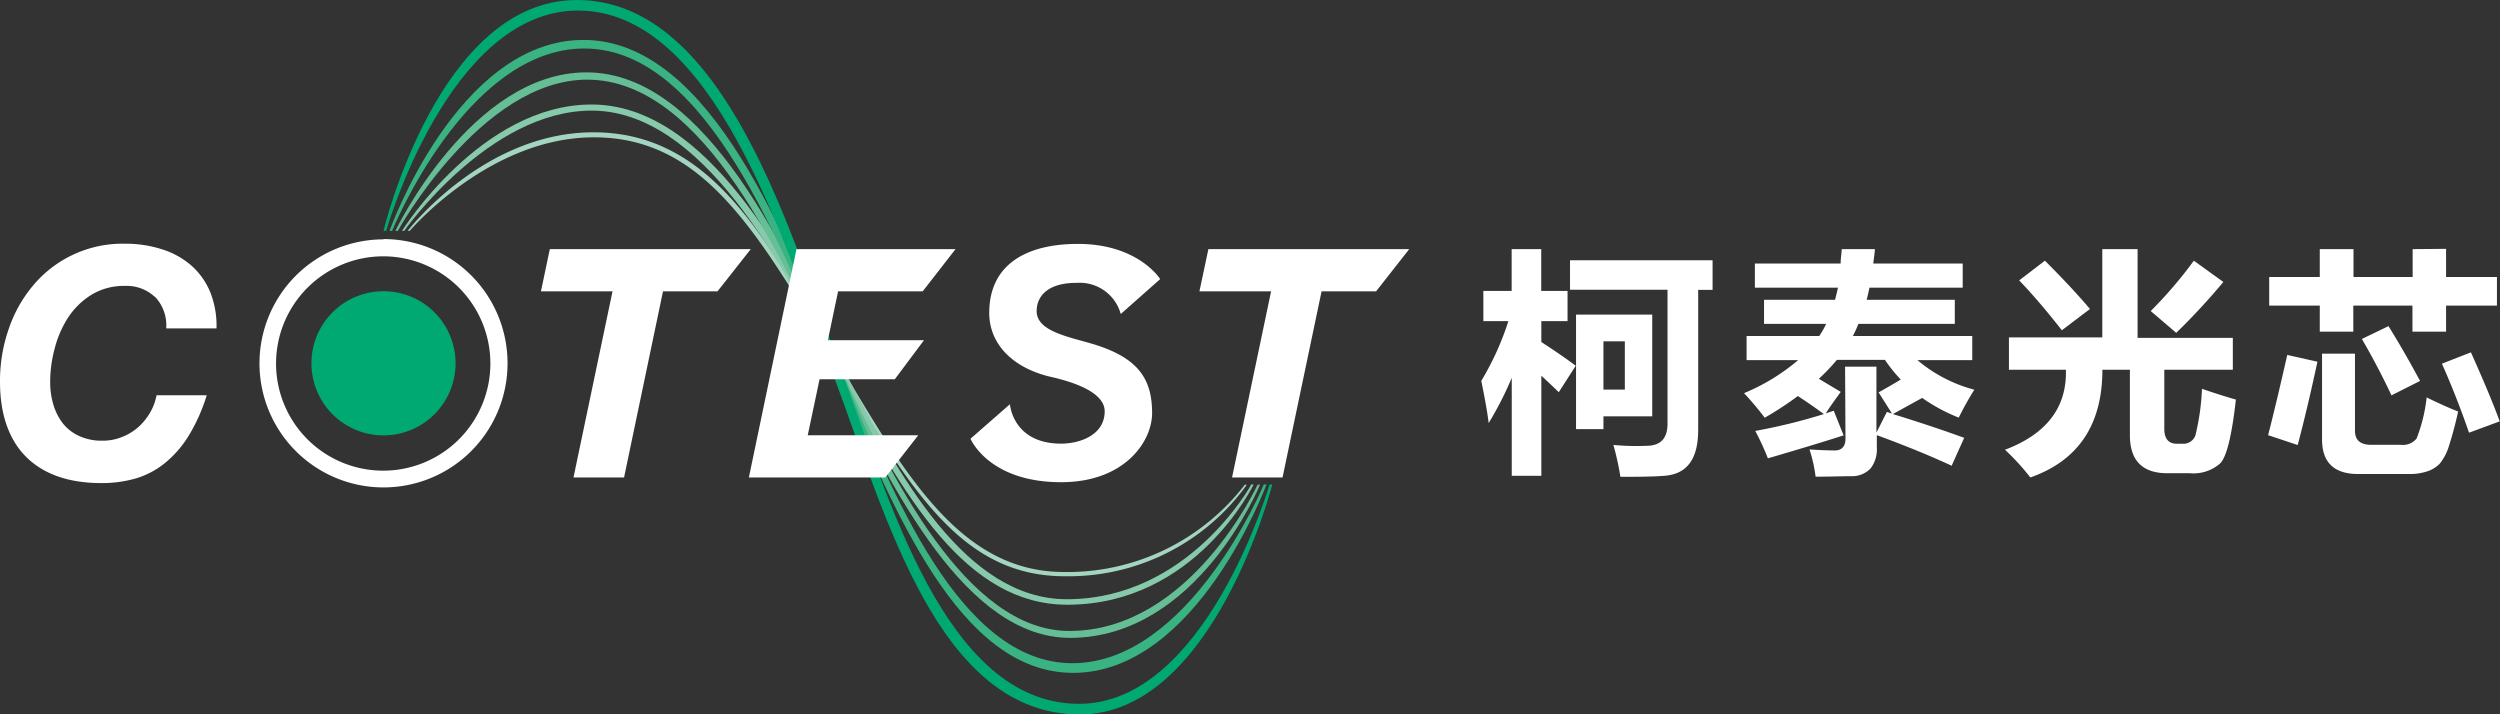
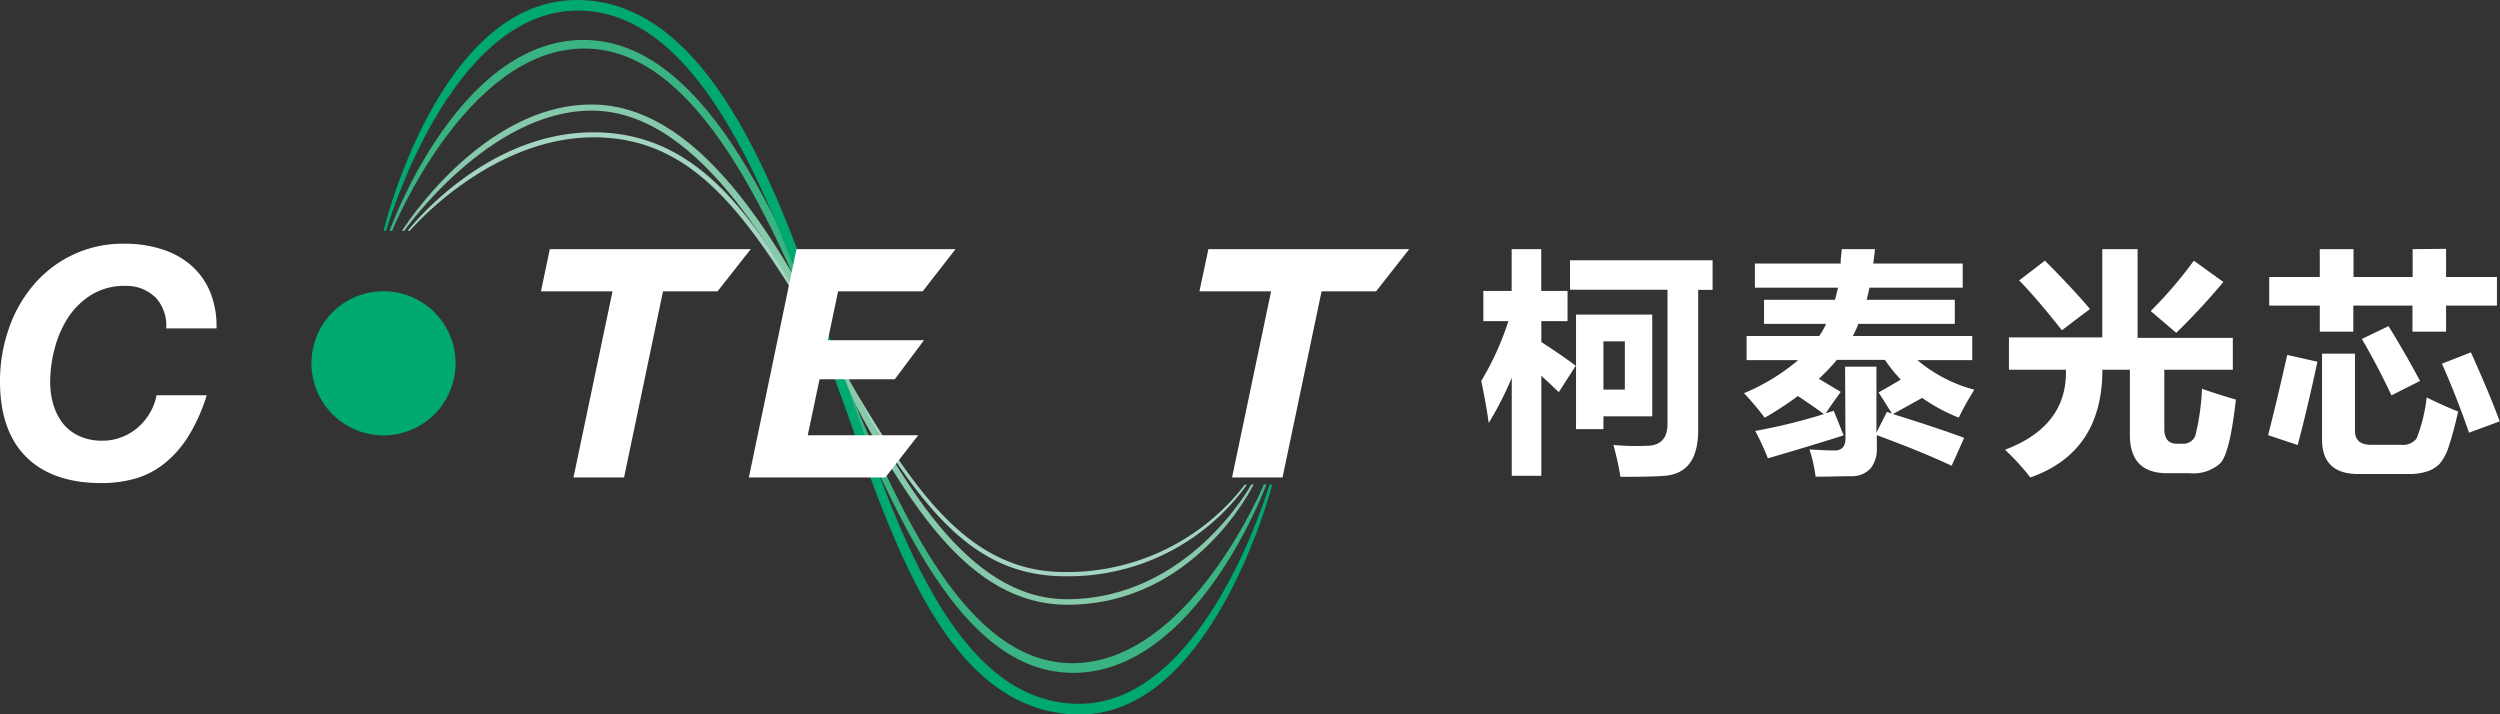
<svg xmlns="http://www.w3.org/2000/svg" viewBox="0 0 253.58 72.47">
  <rect x="0" y="0" width="253.58" height="72.47" fill="#333333" stroke="none" />
  <defs>
    <style>.cls-1{fill:#a3d5c0;}.cls-2{fill:#86c9ab;}.cls-3{fill:#66be96;}.cls-4{fill:#39b382;}.cls-5{fill:#00a971;}.cls-6{fill:#fff;}</style>
  </defs>
  <g id="图层_2" data-name="图层 2">
    <g id="图层_1-2" data-name="图层 1">
      <path class="cls-1" d="M60.24,13.93c-10.63,0-18.68,9.49-18.68,9.49h-.21s7.67-10,18.84-10c12.48,0,18,11.82,25,23.6,6.56,11,12.2,21,22.73,21a22.71,22.71,0,0,0,18.34-8.85h.21A22.28,22.28,0,0,1,108,58.45c-10.23,0-15.48-8.34-23-21.2C76.86,23.42,71.33,13.93,60.24,13.93Z" />
      <path class="cls-2" d="M60,11.22C49.57,11.22,41,23.42,41,23.42h-.23S48.8,10.6,60,10.6c11.73,0,20,15.89,25.51,26.71,5.63,11,12.47,23.47,22.7,23.47,12.38,0,18.71-11.64,18.71-11.64h.24s-5.88,12.2-18.9,12.2C98.07,61.34,91.7,50.6,85,37.7,79.47,26.9,71.23,11.22,60,11.22Z" />
-       <path class="cls-3" d="M59.56,8.08c-10.75,0-19.21,15.34-19.21,15.34H40.1S47.81,7.34,59.49,7.34c12.26,0,20.59,18.75,25.78,30C90.33,48.25,98,64,108.47,64c12.29,0,19.09-14.84,19.09-14.84h.25s-6.34,15.54-19.27,15.54c-10.46,0-18-14.8-23.83-27C79.49,26.71,71.53,8.08,59.56,8.08Z" />
      <path class="cls-4" d="M59.27,4.92c-12,0-19.5,18.5-19.5,18.5h-.26S46.4,4.05,59.19,4.05c13,0,20.76,20.61,26.09,33.41,5.2,12.48,12.07,29.81,23.49,29.81,11.89,0,19.42-18.12,19.42-18.12h.27s-7.06,19.1-19.6,19.1c-11.57,0-18.17-16.45-24.13-30.35C79.36,25.36,71.77,4.92,59.27,4.92Z" />
      <path class="cls-5" d="M58.62,1.07c-13.11,0-19.45,22.35-19.45,22.35H38.9S44.47,0,58.52,0C73.66,0,80.34,24.25,85.3,37.46c4.75,12.65,10.47,33.93,24.15,33.93,12.86,0,19.32-22.24,19.32-22.24h.28s-6,23.32-19.5,23.32c-14.44,0-19.7-20.2-25-34.36C79.44,24.25,72.38,1.07,58.62,1.07Z" />
      <polygon class="cls-6" points="121.66 29.55 122.57 25.27 142.94 25.27 139.58 29.55 134.05 29.55 130.09 48.43 124.97 48.43 128.93 29.55 121.66 29.55" />
      <polygon class="cls-6" points="54.87 29.55 55.77 25.27 76.15 25.27 72.78 29.55 67.25 29.55 63.3 48.43 58.17 48.43 62.13 29.55 54.87 29.55" />
-       <path class="cls-6" d="M38.9,26A10.87,10.87,0,1,1,28,36.83,10.88,10.88,0,0,1,38.9,26m0-1.72A12.58,12.58,0,1,0,51.48,36.83,12.58,12.58,0,0,0,38.9,24.25Z" />
      <path class="cls-5" d="M38.9,44.16a7.31,7.31,0,1,1,7.31-7.31,7.31,7.31,0,0,1-7.31,7.31" />
      <path class="cls-6" d="M15.68,30.09a4.18,4.18,0,0,0-3-1.09,6.35,6.35,0,0,0-3.39.89,7.65,7.65,0,0,0-2.37,2.3,10.64,10.64,0,0,0-1.37,3.15,13.09,13.09,0,0,0-.46,3.39A8,8,0,0,0,5.4,41a5.93,5.93,0,0,0,.94,1.9A4.45,4.45,0,0,0,8,44.21a5.44,5.44,0,0,0,2.39.49,5.18,5.18,0,0,0,2-.38,5.47,5.47,0,0,0,1.64-1,6,6,0,0,0,1.2-1.48,5.46,5.46,0,0,0,.65-1.75h5.09a18,18,0,0,1-1.84,4.12A10.87,10.87,0,0,1,16.69,47a8.61,8.61,0,0,1-2.92,1.53,12.48,12.48,0,0,1-3.49.47c-3.28,0-5.82-.88-7.6-2.63S0,42,0,38.73a16.05,16.05,0,0,1,.88-5.35,13.64,13.64,0,0,1,2.51-4.46,11.82,11.82,0,0,1,9.26-4.2,12.1,12.1,0,0,1,3.73.55,8.33,8.33,0,0,1,3,1.64,7.33,7.33,0,0,1,1.93,2.69,9.17,9.17,0,0,1,.65,3.71h-5.1a4.21,4.21,0,0,0-1.15-3.22" />
      <polygon class="cls-6" points="81.93 44.15 83.13 38.47 90.76 38.47 93.72 34.51 83.97 34.51 85.01 29.55 93.59 29.55 96.92 25.27 80.79 25.27 75.96 48.43 89.8 48.43 93.14 44.15 81.93 44.15" />
-       <path class="cls-6" d="M105.15,31.56c0,2,3.09,2.57,5.52,3.28,4.72,1.38,6.19,3.52,6.19,7.07,0,2.85-2.76,7-9.23,7-7.37,0-9.19-4.41-9.19-4.41l4-3.5s.27,4,5.2,4c1.8,0,4.41-.82,4.41-3.28s-5.15-3.4-5.87-3.59c-3.91-1.07-5.84-3.57-5.84-6.39,0-4.87,3.7-7,9-7,6.13,0,8.34,3.57,8.34,3.57l-4,3.54a4.31,4.31,0,0,0-4.42-3.16C106.18,28.67,105.15,30.12,105.15,31.56Z" />
      <path class="cls-6" d="M150.25,38.63A28.62,28.62,0,0,0,153,32.57h-2.54V29.51h2.87V25.27h3v4.24H159v3.06h-2.66v2.12c1.38.9,2.55,1.7,3.49,2.41l-1.72,2.68c-.58-.56-1.17-1.12-1.77-1.67V48.26h-3V38.32A34,34,0,0,1,151,42.91C150.87,41.83,150.61,40.4,150.25,38.63Zm9-12.23h14.46v3h-1.46v14.2c0,2.86-1.06,4.4-3.22,4.64-.81.09-2.36.13-4.67.12a27.8,27.8,0,0,0-.71-3.23,24.38,24.38,0,0,0,3.33.09c1.44,0,2.16-.72,2.16-2.26V29.39h-9.89Zm8.34,5.51V42.23h-4.95v1.3h-2.78V31.91Zm-4.95,2.71v4.9h2.17v-4.9Z" />
      <path class="cls-6" d="M187.15,37.19h3.18v6.69l1.06-2.1.52.17-1.36-2.15c.76-.42,1.51-.86,2.25-1.3a15.36,15.36,0,0,1-1.61-2h-4.87a20.38,20.38,0,0,1-1.83,1.92l2.22,1.33c-.47.65-1,1.37-1.52,2.18l.81-.27,1,2.5q-2.76.89-7.68,2.33a26,26,0,0,0-1.28-2.78A58.46,58.46,0,0,0,185,42q-1.37-1-2.64-1.83A33.37,33.37,0,0,1,179,42.37q-1-1.32-2.1-2.49a20.8,20.8,0,0,0,5.49-3.35h-5.23V34.08h7.37a8.3,8.3,0,0,0,.7-1.23h-6.3V30.41h7.2q.16-.6.3-1.23H178V26.73h8.7c0-.53.08-.88.11-1.46h3.37c-.05.58-.11.93-.17,1.46h9.07v2.45h-9.46c-.08.42-.18.83-.28,1.23h8.94v2.44h-9.78a11.33,11.33,0,0,1-.56,1.23h12.11v2.45h-5.56a14.79,14.79,0,0,0,5.77,3,30.81,30.81,0,0,0-1.58,2.83,17.67,17.67,0,0,1-3.71-2L192,42c2.79.86,5.2,1.67,7.23,2.41l-1.27,2.83c-2-.93-4.58-2-7.59-3.1v1.24a3.17,3.17,0,0,1-.63,2.13,2.57,2.57,0,0,1-1.94.79c-.87,0-2.09.05-3.64.05a14.83,14.83,0,0,0-.62-2.76c1,.06,1.88.1,2.57.1s1.08-.4,1.08-1.18Z" />
      <path class="cls-6" d="M223.35,39.44c1.35.46,2.49.82,3.44,1.09Q226.18,46,225.2,47a4.08,4.08,0,0,1-3.08,1h-2.28c-2.53,0-3.8-1.28-3.8-3.86V37.5h-2.79q0,8.36-7.31,10.93a23.61,23.61,0,0,0-2.57-2.81q6.34-2.4,6.18-8.12h-5.78V34.22h9.47V25.27h3.58v9h9.66V37.5h-6.95v6c0,1,.43,1.51,1.27,1.51h.57a1.3,1.3,0,0,0,1.31-.83A23.66,23.66,0,0,0,223.35,39.44Zm-15.93-13q2.84,2.85,4.57,4.9l-2.85,2.16q-2.35-3-4.33-5.06Zm15.1,0,3,2.16a67.24,67.24,0,0,1-4.78,5.16l-2.59-2.21A43.19,43.19,0,0,0,222.52,26.45Z" />
      <path class="cls-6" d="M232,36l3.06.69c-.67,3.14-1.35,6-2,8.45l-3-1Q230.94,40.7,232,36Zm16.11-10.76V28.1h5.16V31h-5.16v2.64h-3.41V31h-6v2.64H235.3V31h-5.13V28.1h5.13V25.27h3.42V28.1h6V25.27Zm-2,15.06c1.36.66,2.44,1.14,3.22,1.44a35.71,35.71,0,0,1-.93,3.5,5.24,5.24,0,0,1-.94,1.8,3.08,3.08,0,0,1-1.26.77,5.52,5.52,0,0,1-1.81.27h-5.19q-3.67,0-3.67-3.51V35.87h3.34V43.7c0,.95.55,1.42,1.65,1.42h3a1.79,1.79,0,0,0,1.6-.64A16.39,16.39,0,0,0,246.14,40.33Zm-3.84-7.22c1.18,1.9,2.24,3.76,3.2,5.56l-2.9,1.46q-1.36-2.9-3-5.72Zm8.36,2.66c1.27,2.83,2.25,5.16,2.92,7l-3.11,1.15c-.82-2.37-1.73-4.71-2.75-7Z" />
    </g>
  </g>
</svg>